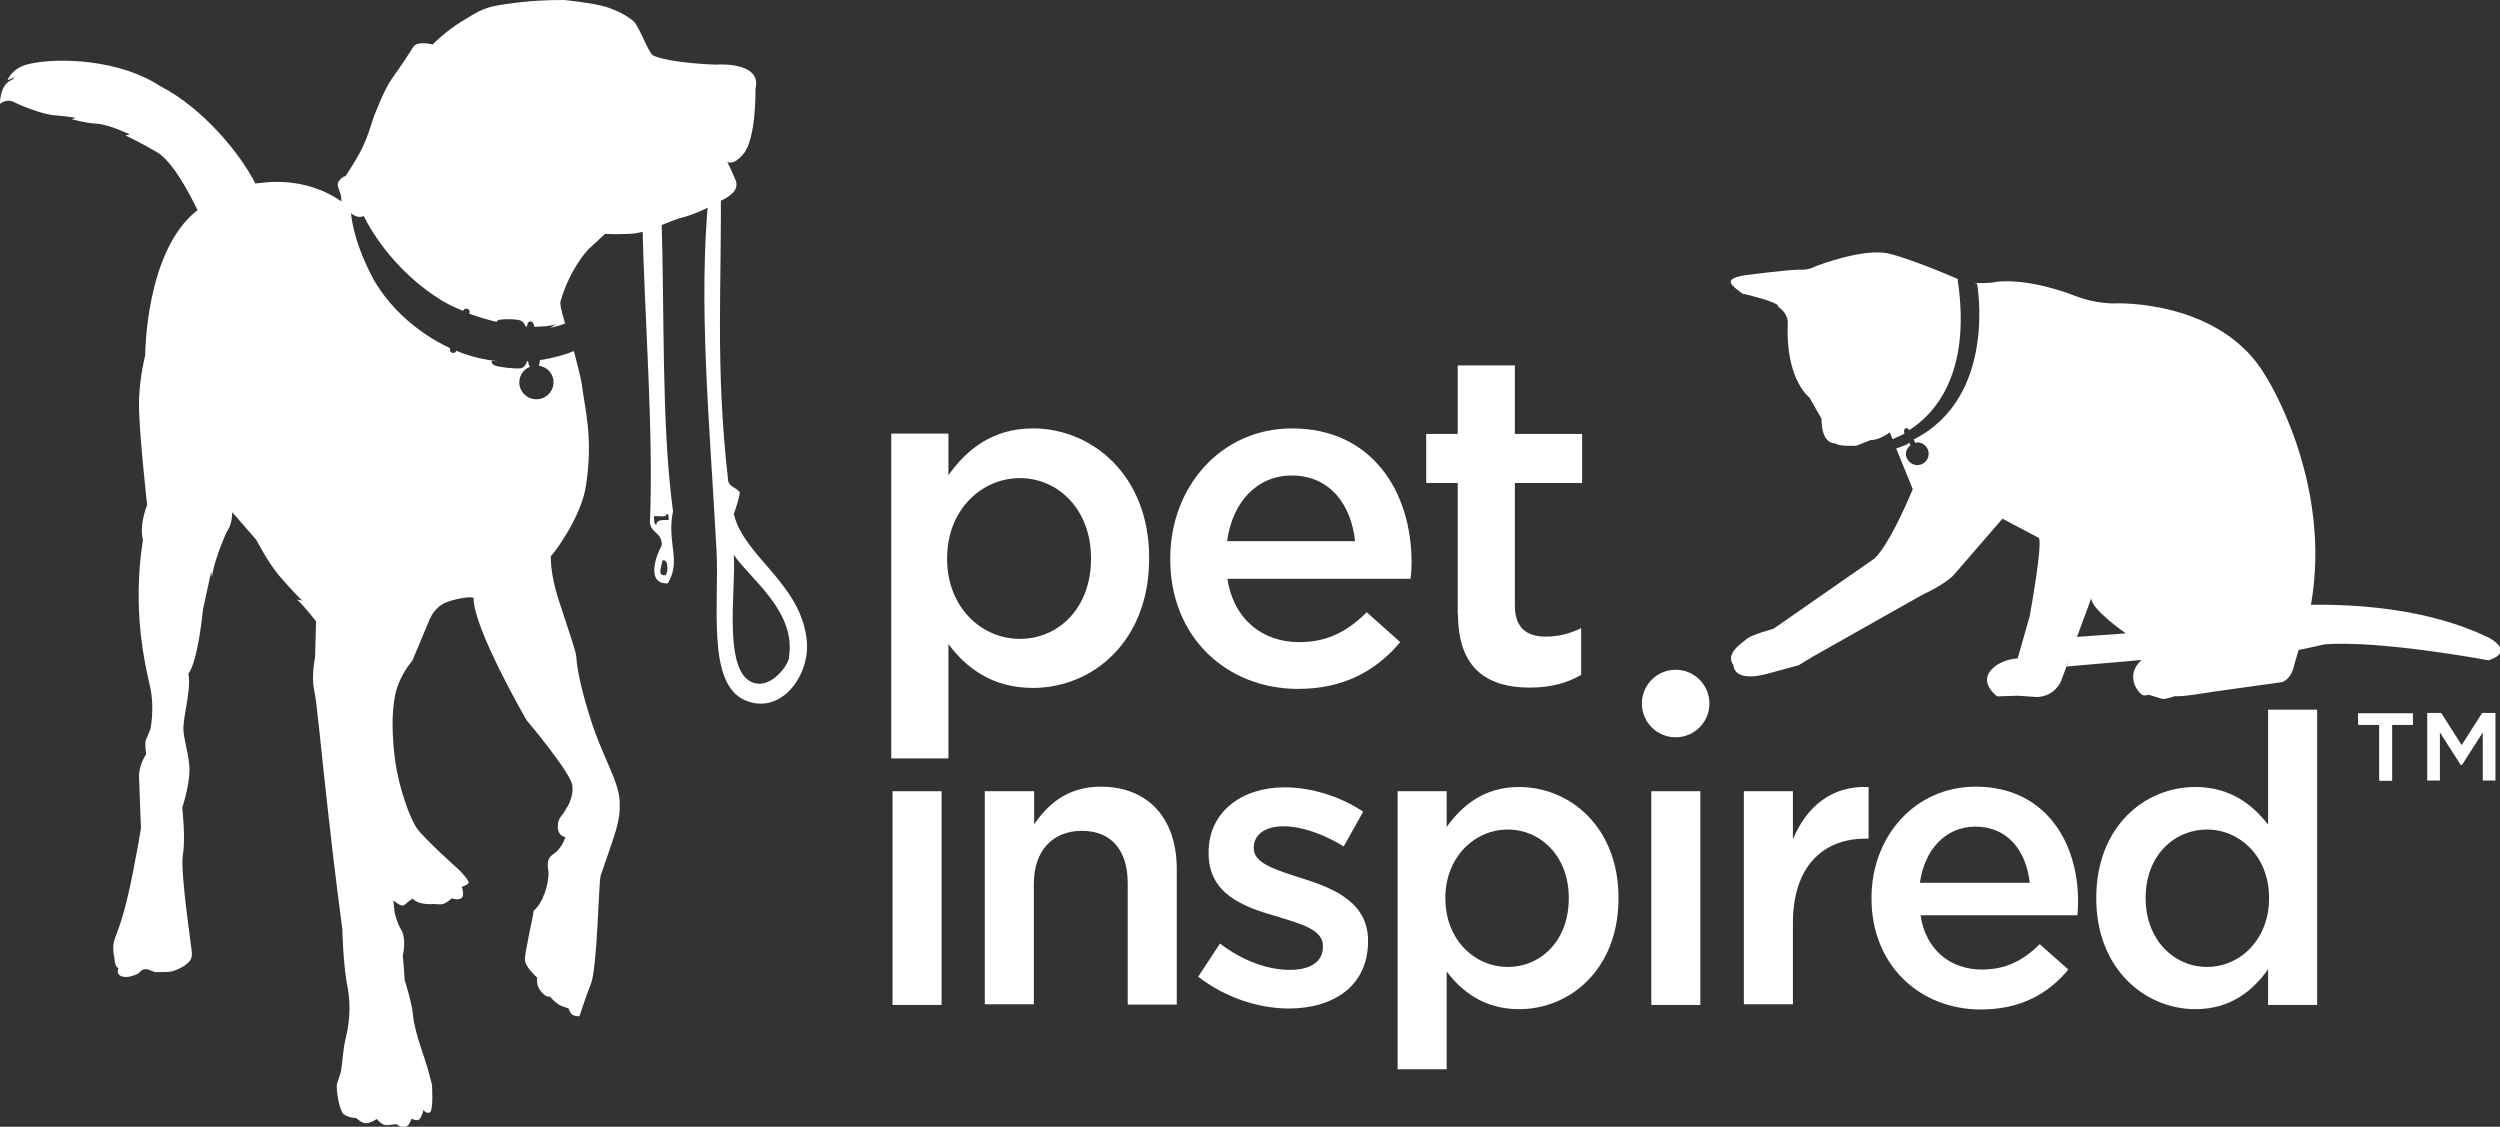
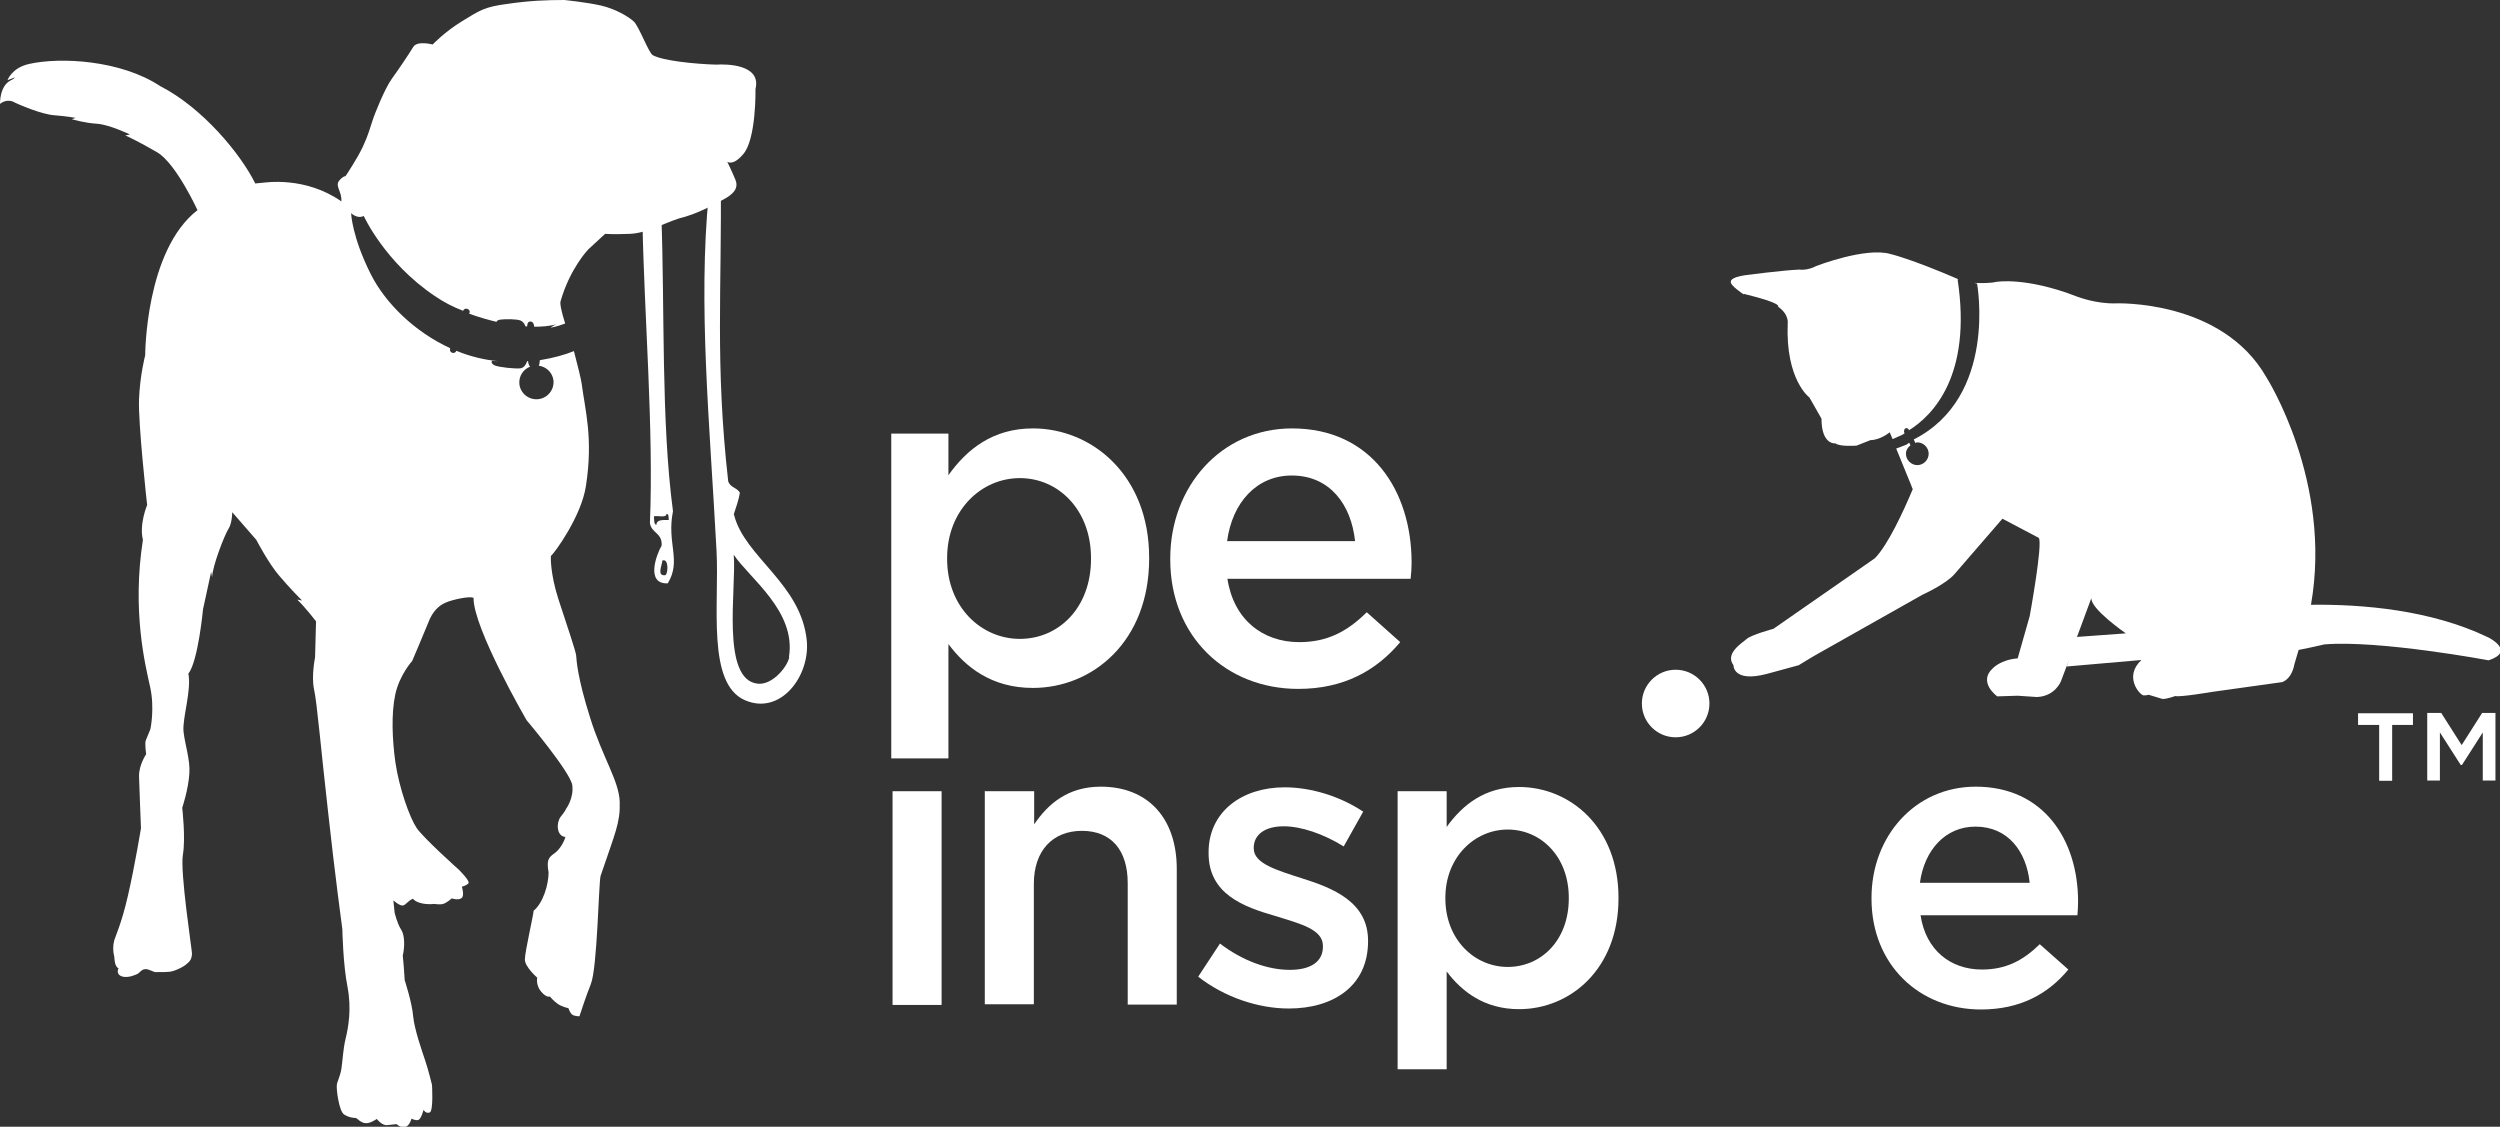
<svg xmlns="http://www.w3.org/2000/svg" id="Layer_1" viewBox="0 0 76.97 34.69">
  <rect x="0" y="0" width="76.97" height="34.69" fill="#333333" stroke="none" />
  <defs>
    <style>.cls-1{fill-rule:evenodd;}.cls-1,.cls-2{fill:#fff;stroke-width:0px;}</style>
  </defs>
  <path class="cls-2" d="M27.48,24.36h1.51v6.58h-1.51v-6.58Z" />
  <path class="cls-2" d="M30.33,24.36h1.51v1.02c.42-.62,1.03-1.16,2.05-1.16,1.48,0,2.34,1,2.34,2.53v4.18h-1.51v-3.74c0-1.02-.51-1.61-1.41-1.61s-1.48.61-1.48,1.63v3.71h-1.51v-6.58Z" />
  <path class="cls-2" d="M36.89,30.07l.67-1.02c.71.54,1.48.81,2.15.81s1.02-.27,1.02-.71v-.03c0-.51-.7-.68-1.47-.92-.97-.28-2.05-.67-2.05-1.93v-.03c0-1.25,1.03-2,2.34-2,.82,0,1.72.28,2.42.75l-.6,1.07c-.63-.39-1.31-.62-1.85-.62-.59,0-.92.27-.92.66v.02c0,.47.71.67,1.48.92.96.3,2.04.73,2.04,1.92v.02c0,1.38-1.07,2.07-2.44,2.07-.93,0-1.97-.34-2.79-.98Z" />
  <path class="cls-2" d="M43.03,24.36h1.51v1.1c.49-.68,1.17-1.23,2.23-1.23,1.56,0,3.06,1.23,3.06,3.41v.02c0,2.18-1.49,3.41-3.06,3.41-1.08,0-1.77-.55-2.23-1.16v3.01h-1.51v-8.57ZM48.3,27.66v-.02c0-1.27-.86-2.1-1.88-2.1s-1.92.85-1.92,2.1v.02c0,1.27.9,2.11,1.92,2.11s1.88-.81,1.88-2.11Z" />
-   <path class="cls-2" d="M50.84,24.36h1.51v6.58h-1.51v-6.58Z" />
-   <path class="cls-2" d="M53.69,24.36h1.51v1.48c.41-.98,1.17-1.66,2.33-1.61v1.59h-.09c-1.32,0-2.24.86-2.24,2.6v2.5h-1.51v-6.58Z" />
  <path class="cls-2" d="M57.62,27.67v-.03c0-1.88,1.33-3.42,3.21-3.42,2.09,0,3.15,1.64,3.15,3.54,0,.14-.01.28-.02.42h-4.83c.16,1.07.92,1.67,1.89,1.67.73,0,1.26-.27,1.78-.78l.88.78c-.62.75-1.48,1.23-2.69,1.23-1.9,0-3.37-1.38-3.37-3.41ZM62.49,27.18c-.1-.97-.67-1.73-1.67-1.73-.92,0-1.57.71-1.71,1.73h3.37Z" />
-   <path class="cls-2" d="M64.54,27.66v-.02c0-2.18,1.48-3.41,3.05-3.41,1.08,0,1.77.55,2.24,1.16v-3.54h1.51v9.09h-1.51v-1.1c-.48.68-1.17,1.23-2.24,1.23-1.54,0-3.05-1.23-3.05-3.41ZM69.86,27.66v-.02c0-1.27-.9-2.1-1.91-2.1s-1.89.8-1.89,2.1v.02c0,1.27.87,2.11,1.89,2.11s1.91-.85,1.91-2.11Z" />
  <path class="cls-2" d="M73.24,22.32h-.64v-.36h1.69v.36h-.64v1.72h-.4v-1.72ZM74.73,21.95h.43l.63.99.63-.99h.41v2.08h-.39v-1.48l-.64,1h-.04l-.64-1v1.48h-.39v-2.08Z" />
  <path class="cls-2" d="M27.44,13.35h1.76v1.28c.57-.8,1.37-1.44,2.6-1.44,1.82,0,3.58,1.44,3.58,3.98v.03c0,2.55-1.74,3.98-3.58,3.98-1.27,0-2.07-.64-2.6-1.35v3.52h-1.76v-10ZM33.59,17.21v-.03c0-1.48-1-2.46-2.19-2.46s-2.24.99-2.24,2.46v.03c0,1.48,1.05,2.46,2.24,2.46s2.19-.95,2.19-2.46Z" />
  <path class="cls-2" d="M36.03,17.22v-.03c0-2.2,1.56-4,3.75-4,2.44,0,3.68,1.92,3.68,4.13,0,.16-.01.32-.03.5h-5.64c.19,1.25,1.08,1.95,2.21,1.95.86,0,1.47-.32,2.08-.92l1.03.92c-.73.87-1.73,1.44-3.14,1.44-2.22,0-3.94-1.61-3.94-3.98ZM41.72,16.66c-.12-1.13-.78-2.02-1.95-2.02-1.08,0-1.83.83-1.99,2.02h3.94Z" />
-   <path class="cls-2" d="M44.88,18.91v-4.04h-.97v-1.51h.97v-2.11h1.76v2.11h2.07v1.51h-2.07v3.77c0,.68.35.96.95.96.39,0,.74-.09,1.09-.26v1.44c-.44.25-.93.39-1.58.39-1.29,0-2.21-.57-2.21-2.25Z" />
  <path class="cls-1" d="M.34,2.47c.09-.04.12-.09.12-.09l-.23.09s.13-.38.66-.5c.97-.22,2.83-.12,4.04.68,1.31.67,2.48,2.09,2.93,3,0,0,.06-.01.19-.02.13-.01,1.34-.21,2.46.57.02-.3-.19-.46-.08-.62.11-.15.21-.16.21-.16,0,0,.35-.52.53-.9.18-.39.21-.55.29-.78.07-.23.39-1.02.6-1.31.21-.29.54-.78.66-.98.12-.21.6-.08.6-.08,0,0,.37-.39.91-.72.54-.33.69-.44,1.39-.53C16.3.02,16.83,0,17.38,0c0,0,.68.07,1.12.17.44.1.85.34,1.01.49.16.14.46.97.59,1.04.31.17,1.28.27,1.95.29.29-.02,1.4-.02,1.21.75,0,0,.03,1.57-.39,2.02-.31.36-.48.22-.48.22,0,0,.14.28.25.55.11.26-.05.45-.4.63-.35.18-.75.42-1.35.57-.46.15-.99.45-1.5.47-.51.02-.76,0-.76,0l-.52.48s-.56.58-.85,1.59c-.03.07.03.34.14.69-.22.09-.45.13-.45.13,0,0,.06-.05.18-.11-.17.06-.46.08-.68.08-.01-.08-.04-.17-.13-.16-.09,0-.09.14-.09.15-.03,0-.05,0-.05,0-.04-.11-.09-.15-.15-.18-.11-.05-.48-.05-.62-.03-.13.02-.12.07-.12.07-.25-.06-.54-.14-.84-.25v-.02c.03-.05,0-.11-.06-.13-.05-.02-.11,0-.13.06h0c-.29-.11-.59-.26-.88-.46-1.54-1.04-2.18-2.46-2.18-2.46-.21.1-.39-.09-.39-.09,0,0,.02.72.61,1.89.45.89,1.35,1.77,2.44,2.27h0c-.02.06,0,.12.06.14.05.02.11,0,.13-.06.41.17.85.28,1.29.32-.11,0-.19-.01-.19-.01,0,0-.06.07.08.14.14.06.65.11.79.09.08-.01.16-.07.21-.22.03,0,.07,0,.1,0h-.07s0,.1.06.17c-.21.08-.35.29-.33.53.03.29.29.5.58.47.29-.03.5-.29.47-.58-.03-.24-.22-.42-.45-.45.03-.08.03-.17.03-.17h0c.43-.07.78-.17,1.05-.28.11.42.22.86.24,1.01.1.79.36,1.66.13,3.14-.14.94-.97,2.07-1.08,2.16,0,0-.03.51.23,1.32.26.8.54,1.61.55,1.75.01.14.04.68.43,1.91.38,1.22.9,1.96.91,2.6.02.63-.14.94-.59,2.27-.06.27-.1,2.84-.3,3.33-.14.34-.35.99-.35.99,0,0-.15,0-.22-.05-.07-.05-.12-.2-.12-.2,0,0-.16-.03-.31-.12-.15-.1-.26-.24-.26-.24,0,0-.1.05-.27-.15-.17-.2-.12-.43-.12-.43,0,0-.38-.33-.38-.56,0-.23.26-1.35.27-1.5.3-.25.46-.82.46-1.18-.06-.35-.02-.45.17-.58.19-.13.31-.38.35-.51-.29-.03-.28-.45-.15-.62.14-.17.17-.25.17-.25,0,0,.24-.32.19-.72-.05-.4-1.41-2.01-1.41-2.01,0,0-1.64-2.83-1.63-3.76-.09-.07-.65.05-.85.14-.2.08-.41.26-.54.61-.14.35-.5,1.19-.5,1.19,0,0-.39.43-.52,1.03-.13.61-.09,1.4,0,2.07.12.83.45,1.73.65,2.03.19.3,1.3,1.29,1.3,1.29,0,0,.37.36.3.43-.07.07-.2.1-.2.1,0,0,.09.28-.01.35-.1.08-.3.01-.3.01,0,0-.17.15-.27.17-.09.03-.27,0-.27,0,0,0-.46.06-.66-.16-.17.08-.22.2-.31.21-.1.01-.29-.16-.29-.16l.04.38s.08.34.2.52c.12.18.11.56.05.8.03.27.06.76.06.76,0,0,.23.7.26,1.11.04.41.28,1.09.37,1.36.09.26.21.75.21.75,0,0,.05.81-.07.85-.12.05-.19-.08-.19-.08,0,0-.07.28-.16.31-.09.03-.21-.04-.21-.04,0,0-.06.23-.2.26-.14.03-.26-.09-.26-.09l-.29.03c-.16.02-.32-.19-.32-.19,0,0-.21.15-.35.13-.15-.01-.26-.16-.3-.16-.05,0-.21-.01-.36-.11-.15-.1-.24-.77-.22-.91.02-.13.1-.25.14-.49.04-.25.05-.6.13-.93.08-.33.19-.9.06-1.59-.14-.69-.16-1.78-.16-1.78,0,0-.23-1.69-.44-3.62-.22-1.93-.34-3.36-.43-3.76-.09-.41.03-.99.03-.99l.03-1.11s-.33-.43-.58-.67l.15.03s-.38-.38-.7-.76c-.33-.38-.71-1.11-.71-1.11l-.74-.85s0,.34-.12.52c-.12.19-.49,1.14-.5,1.48l-.03-.16-.25,1.15s-.15,1.6-.45,1.98c.1.52-.19,1.38-.15,1.78.04.39.21.88.18,1.29-.03.5-.22,1.06-.22,1.06,0,0,.11.93.02,1.45-.09.52.28,2.93.28,3.03,0,.19-.09.26-.09.26,0,0-.12.16-.47.28-.17.06-.45.03-.54.04-.09.01-.23-.11-.35-.09-.1,0-.2.15-.24.15,0,0-.27.14-.47.07-.2-.07-.1-.25-.1-.25-.13-.04-.13-.35-.13-.35,0,0-.07-.22-.01-.48.03-.13.23-.53.43-1.41.21-.91.4-2.07.4-2.07,0,0-.05-1.25-.06-1.61,0-.35.22-.67.22-.67,0,0-.05-.33-.01-.43.04-.1.14-.34.14-.34,0,0,.14-.64-.01-1.31-.15-.67-.56-2.34-.22-4.52-.12-.48.13-1.07.13-1.07,0,0-.28-2.5-.25-3.26.03-.75.19-1.35.19-1.35,0,0,0-3.22,1.61-4.47,0,0-.66-1.44-1.24-1.78-.58-.34-.98-.52-.98-.52l.14-.03s-.62-.3-1.01-.33c-.38-.02-.78-.14-.78-.14l.12-.04s-.26-.05-.64-.08c-.39-.02-1.12-.33-1.31-.43C.16,3.05,0,3.2,0,3.2,0,3.2-.02,2.64.34,2.47Z" />
  <path class="cls-1" d="M20.36,6.59l-.58.22c.05,2.82.35,6.41.23,9.29.04.32.39.3.36.7-.16.27-.5,1.19.19,1.16.43-.71-.04-1.23.16-2.22-.37-2.79-.25-6.2-.36-9.16ZM20.48,17.71c-.28.03-.08-.34-.09-.45.21-.09.18.43.09.45ZM20.21,16.16c-.09-.02-.06-.16-.08-.26.11-.04.39.06.39-.08.08,0,.06.12.07.19-.17,0-.38-.02-.38.15Z" />
  <path class="cls-1" d="M22.59,15.84c.07-.22.15-.43.19-.67-.09-.16-.3-.16-.36-.35-.41-3.64-.19-5.97-.23-9.31l-.37.49c-.33,3.4.03,7,.24,10.95.09,1.65-.31,4.1.88,4.61,1.09.47,2-.74,1.9-1.83-.17-1.76-1.92-2.58-2.24-3.88ZM24.3,20.23c-.05.29-.51.86-.96.82-1.16-.1-.66-2.96-.75-3.97.49.73,1.93,1.74,1.7,3.15Z" />
  <circle class="cls-2" cx="51.59" cy="21.66" r="1.04" />
  <path class="cls-2" d="M76.6,19.62c-1.77-.85-3.89-1.02-5.45-1,.67-3.8-1.37-7-1.37-7-1.37-2.41-4.64-2.28-4.64-2.28-.59.02-1.17-.2-1.17-.2-1.61-.63-2.52-.46-2.52-.46-.16.04-.46.04-.67.03l.09.02s.64,3.49-1.95,4.8l.05.11s.03-.02.06-.02c.19,0,.35.16.35.35s-.16.35-.35.35-.35-.16-.35-.35c0-.11.06-.2.14-.26l-.04-.08s-.05.03-.07.05c0,0-.03.02-.04.02-.09.04-.19.07-.29.11l.47,1.15s.02.07.04.1c-.29.69-.77,1.73-1.17,2.13l-3.12,2.17s-.67.18-.82.31c-.15.13-.68.45-.41.81,0,0-.02.54,1.02.27l.99-.27s.42-.26.62-.37c.2-.11,3.19-1.8,3.19-1.8,0,0,.73-.33.99-.64l1.47-1.7,1.12.59c.13.17-.28,2.41-.28,2.41l-.37,1.3c-.52.04-.76.3-.76.3-.48.43.13.87.13.87l.63-.02.59.04c.56-.02.74-.48.74-.48l.26-.69-.08.23,2.3-.2c-.56.52-.04,1.09.07,1.09s.15-.02.15-.02l.43.13c.15,0,.39-.09.39-.09.15.04,1.15-.13,1.15-.13l2.15-.3c.22-.09.33-.33.37-.55l.13-.44c.46-.09.79-.17.79-.17,1.69-.14,5.06.49,5.06.49.84-.28,0-.7,0-.7ZM63.95,19.6l.44-1.19c-.04.33,1.06,1.09,1.06,1.09l-1.51.11Z" />
  <path class="cls-2" d="M53.7,9.05c1.22.3,1.04.39,1.04.39.35.24.3.52.3.52-.07,1.74.67,2.28.67,2.28l.37.65c0,.82.43.76.43.76.13.11.65.07.65.07l.43-.17c.3,0,.59-.24.59-.24l.09.21.29-.13s.06-.03.08-.05l-.02-.04s0-.09.04-.11c.04-.02.09,0,.11.04v.02c.74-.46,1.95-1.69,1.5-4.65h.03c-1.48-.64-2.1-.78-2.1-.78-.76-.22-2.28.37-2.28.37-.28.15-.52.11-.52.11-.5.02-1.65.17-1.65.17-.5.07-.46.2-.46.2-.04.11.39.39.39.39Z" />
</svg>